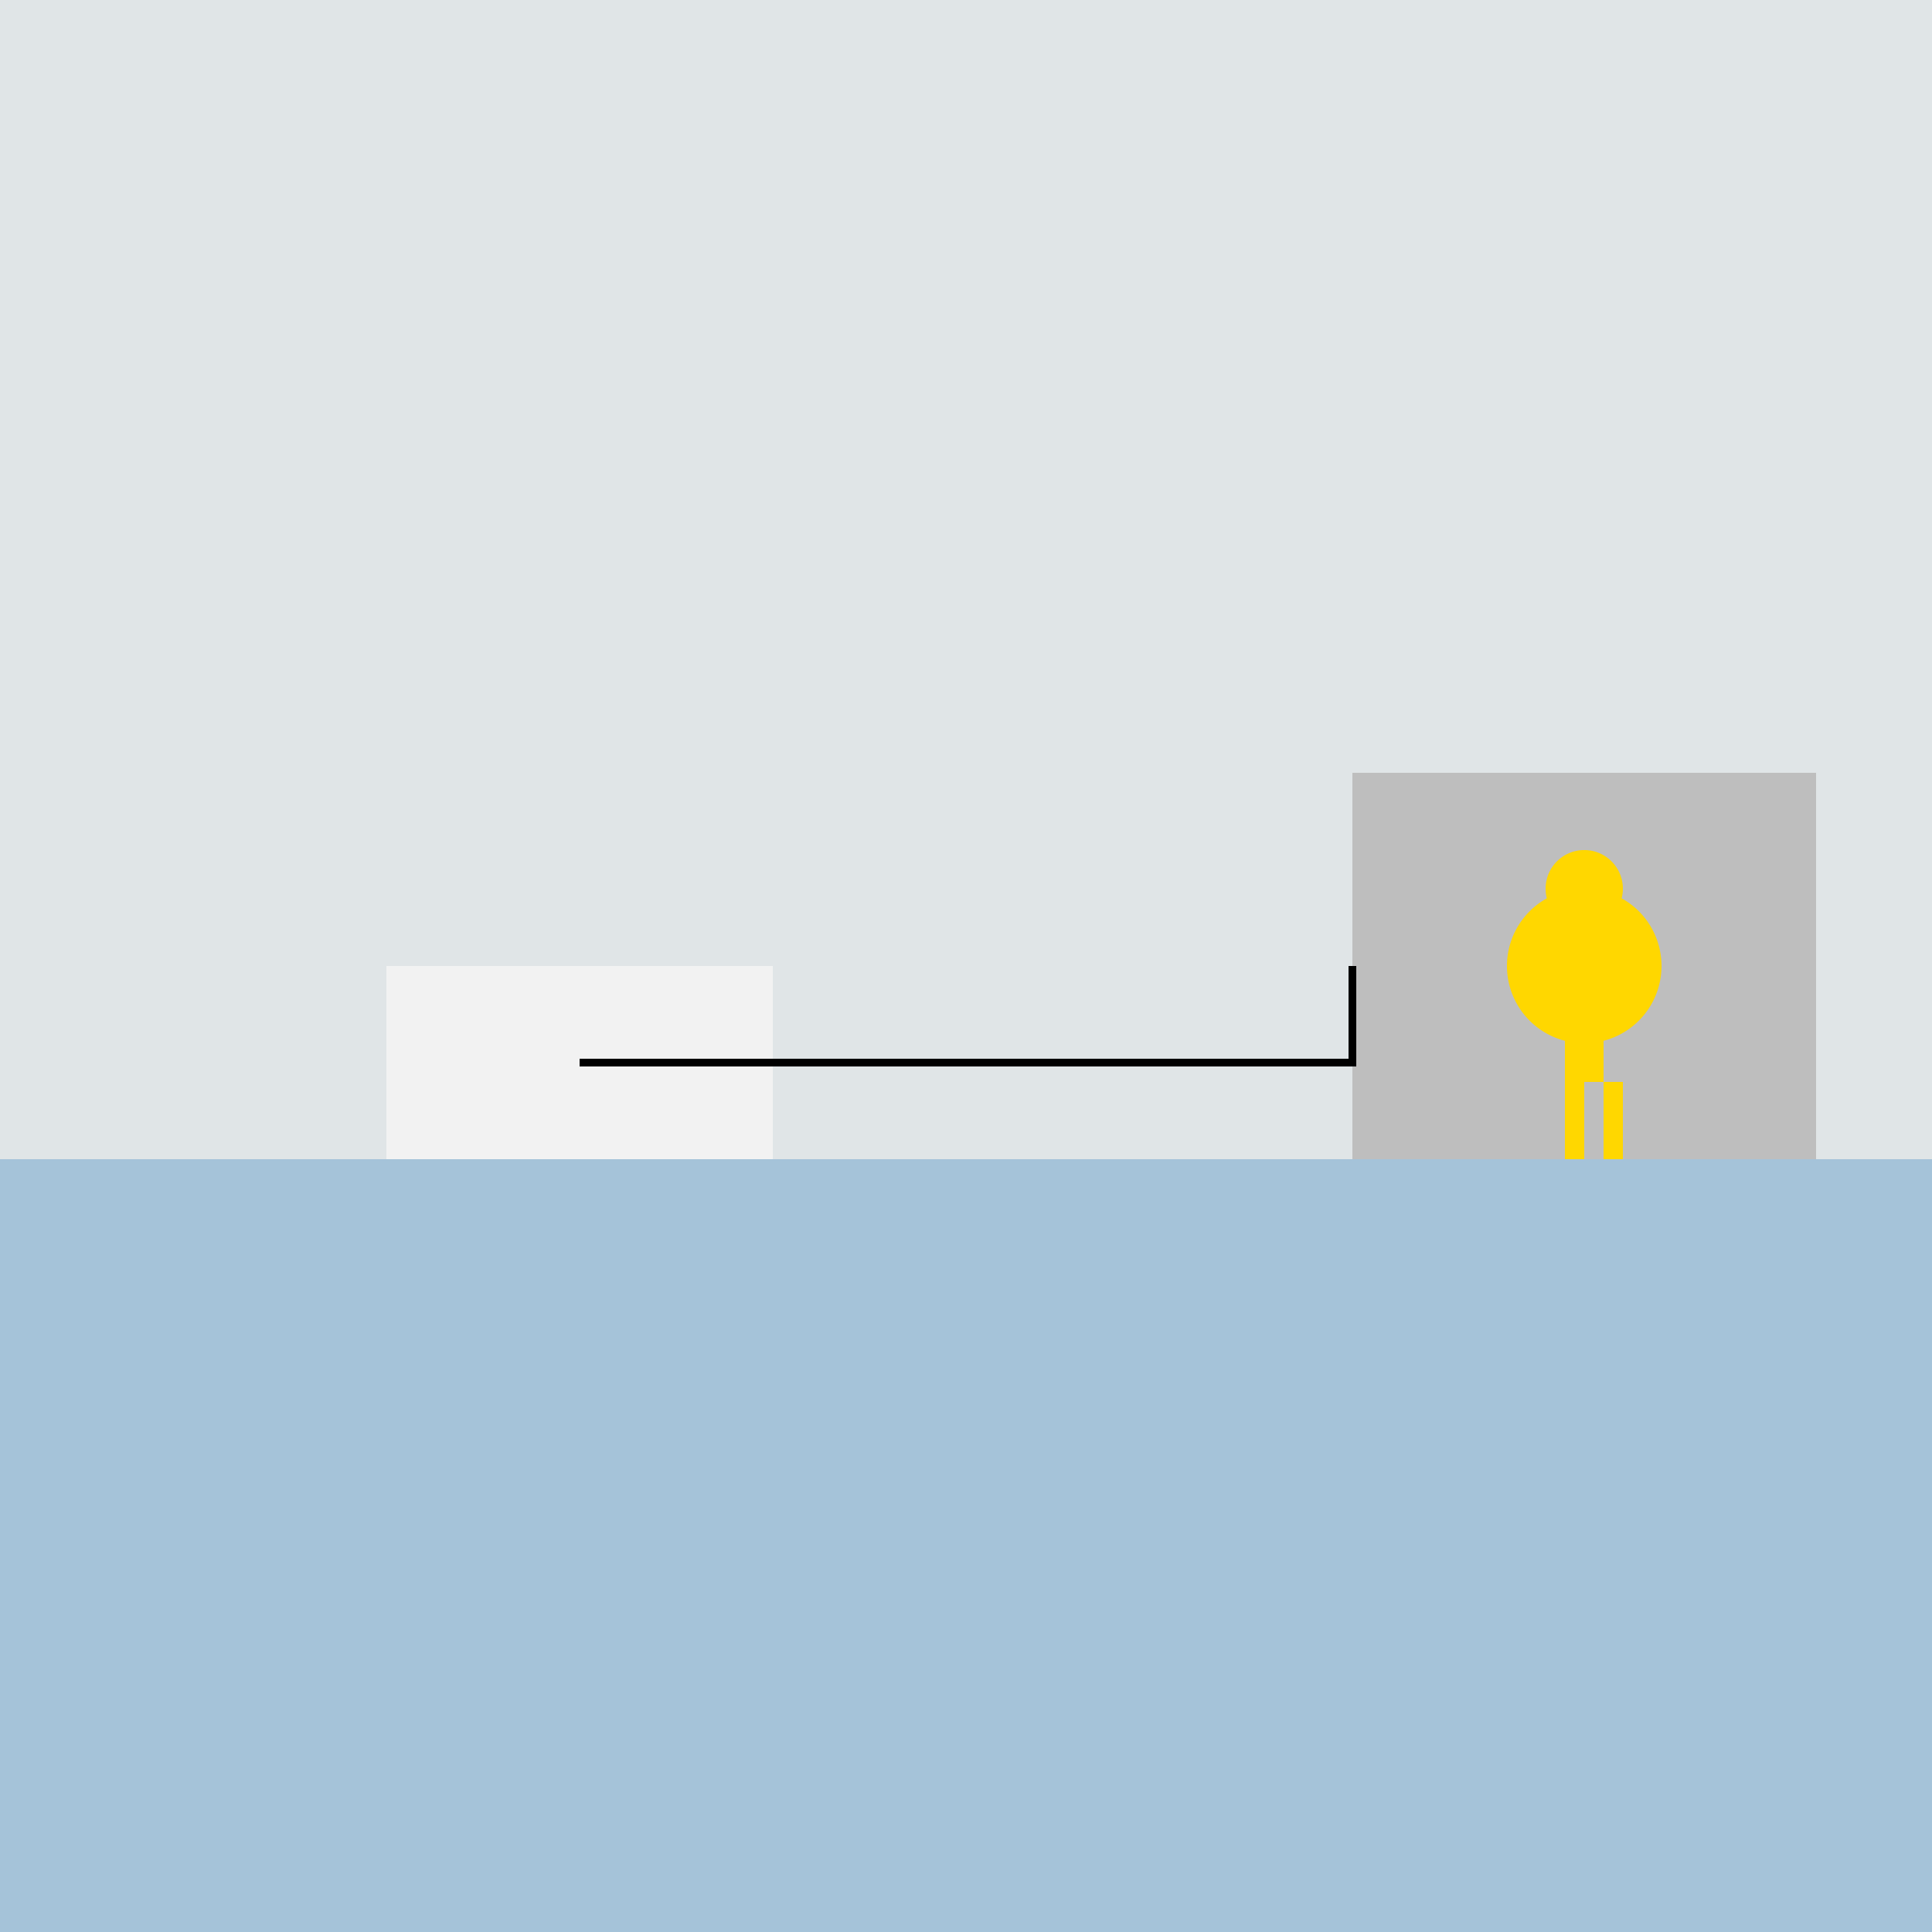
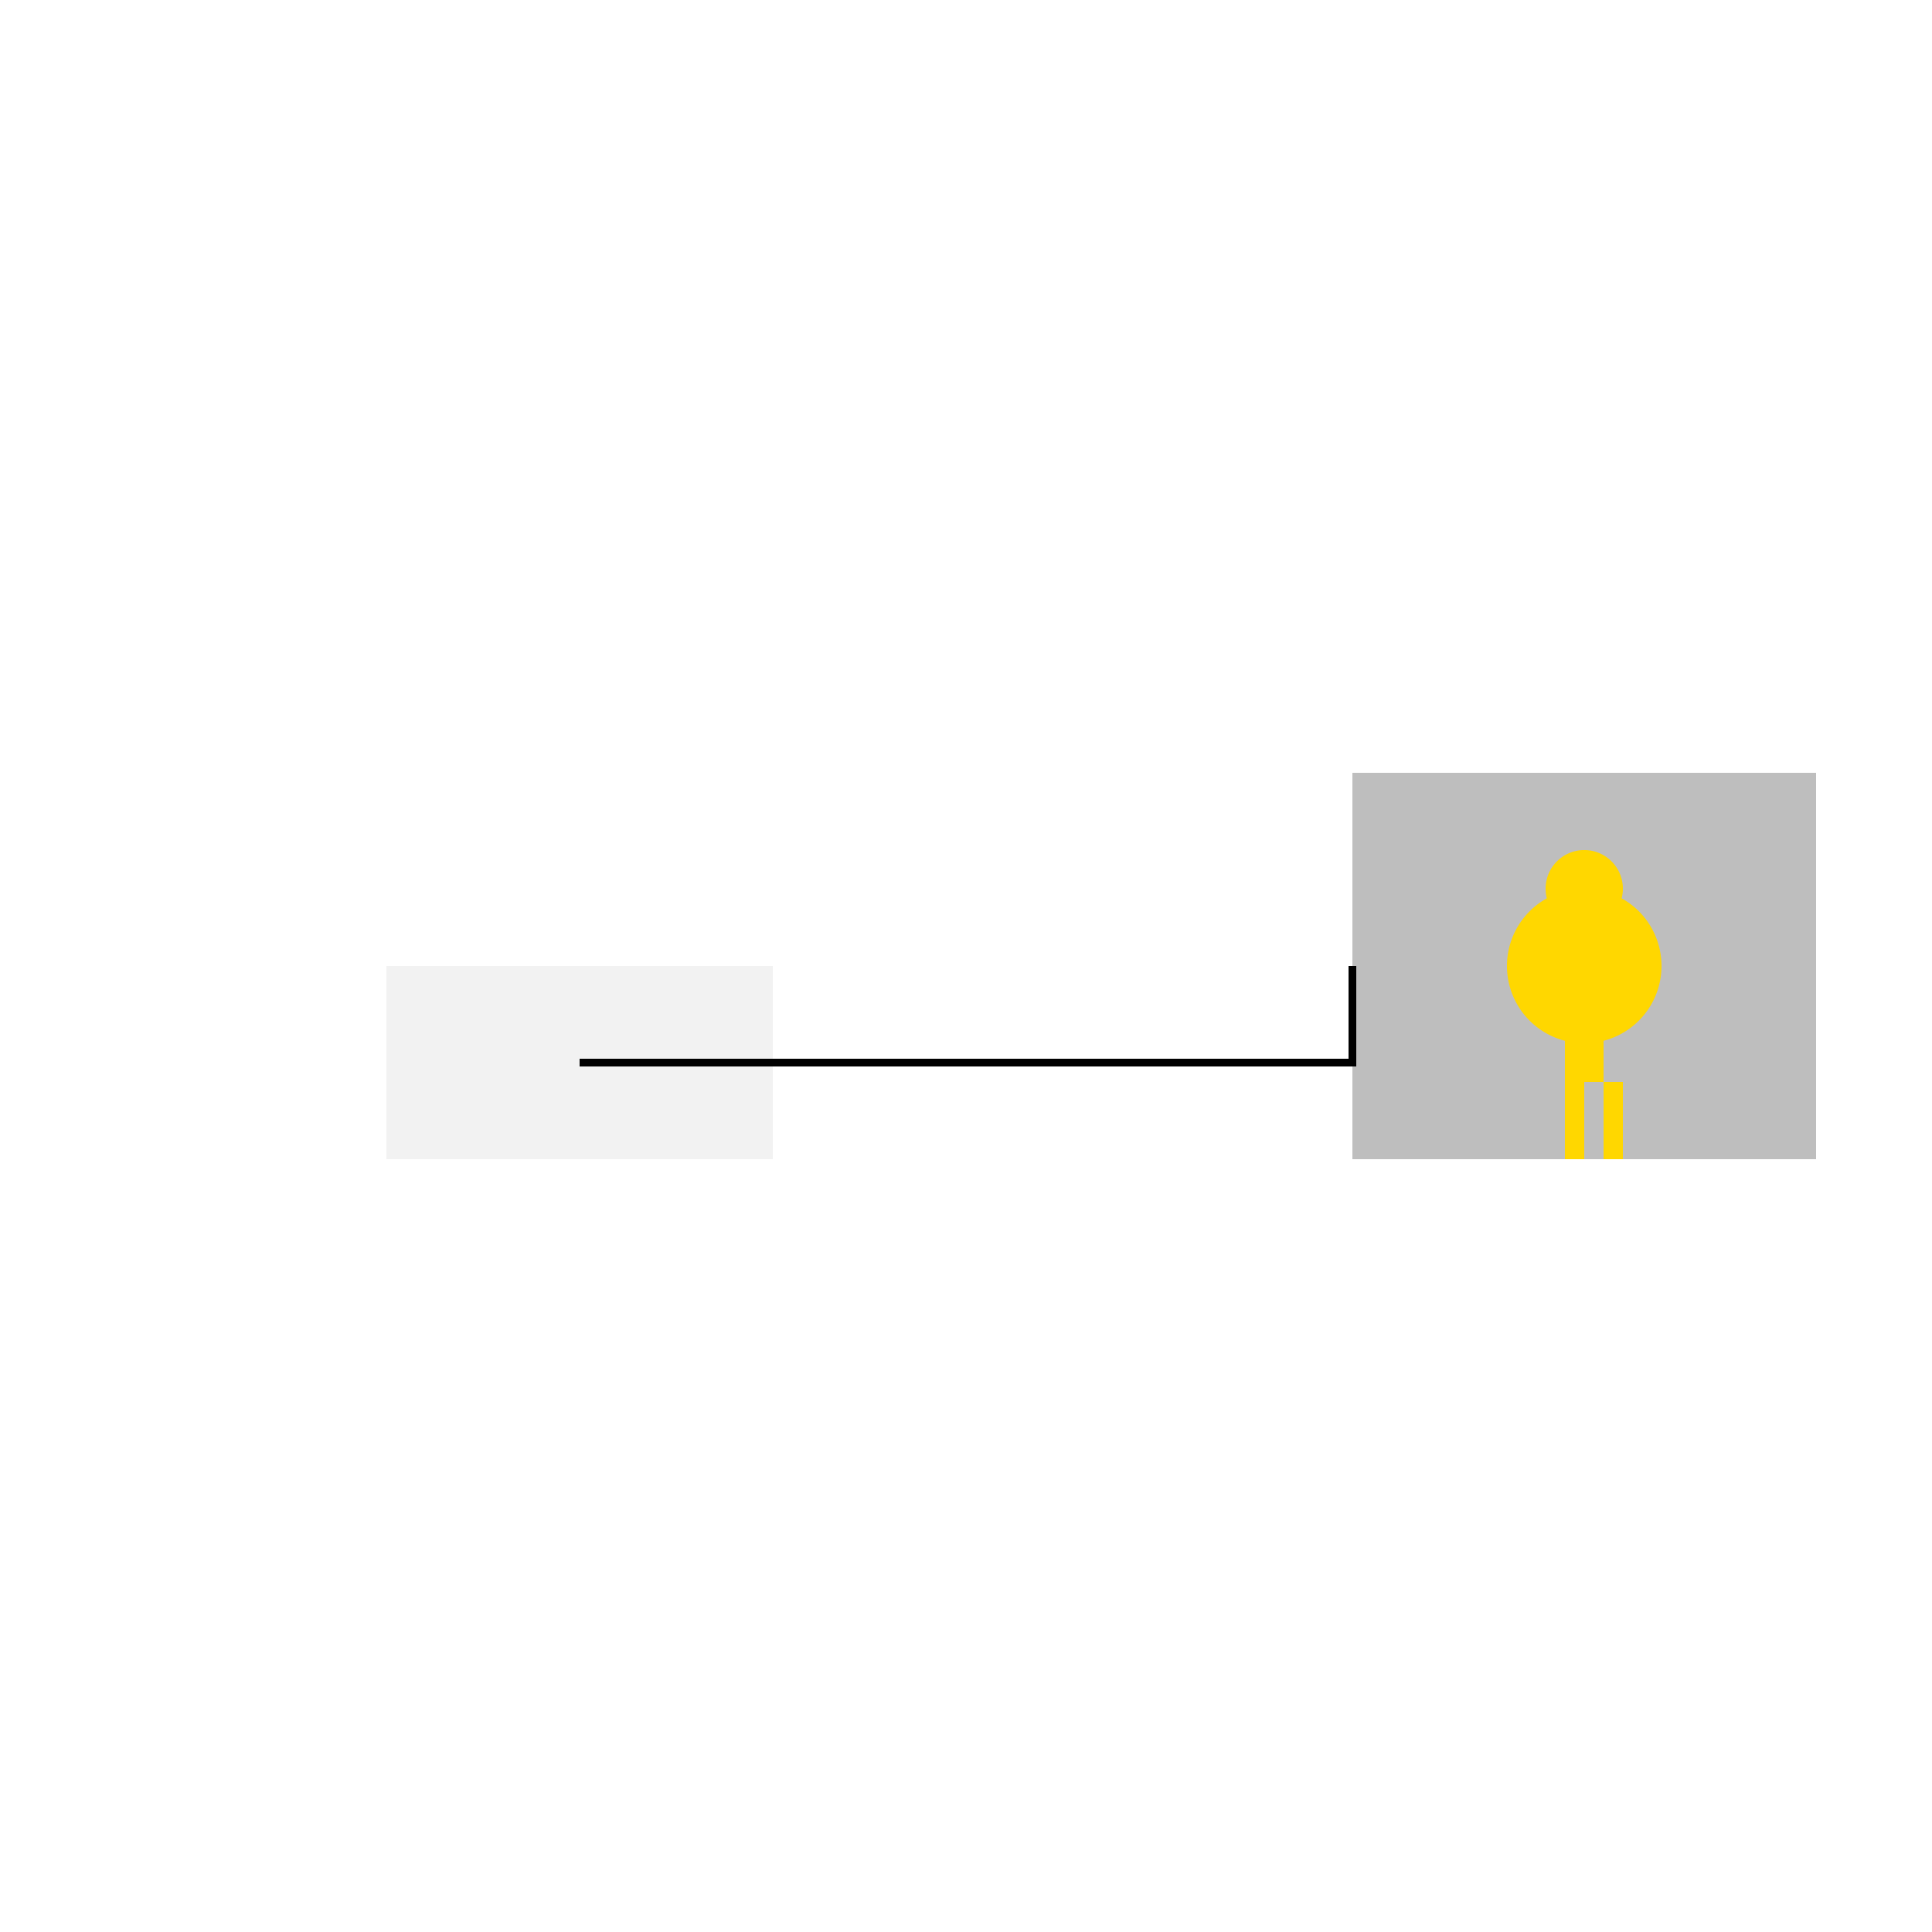
<svg xmlns="http://www.w3.org/2000/svg" width="500" height="500">
  <defs />
  <g>
-     <rect fill="#E0E5E7" stroke="none" x="0" y="0" width="512" height="512" />
-     <rect fill="#A5C3D9" stroke="none" x="0" y="300" width="512" height="212" />
    <rect fill="#F2F2F2" stroke="none" x="100" y="250" width="100" height="50" />
    <rect fill="#BEBEBE" stroke="none" x="350" y="200" width="120" height="100" />
    <path fill="#FFD700" stroke="none" paint-order="stroke fill markers" d=" M 430 250 A 20 20 0 1 1 430 249.98" />
    <path fill="#FFD700" stroke="none" paint-order="stroke fill markers" d=" M 420 230 A 10 10 0 1 1 420 229.99" />
    <rect fill="#FFD700" stroke="none" x="405" y="240" width="10" height="40" />
    <rect fill="#FFD700" stroke="none" x="395" y="245" width="20" height="5" />
    <rect fill="#FFD700" stroke="none" x="405" y="280" width="5" height="20" />
    <rect fill="#FFD700" stroke="none" x="415" y="280" width="5" height="20" />
    <path fill="none" stroke="#000000" paint-order="fill stroke markers" d=" M 150 275 L 350 275 L 350 250" stroke-miterlimit="10" stroke-width="2" stroke-dasharray="" />
  </g>
</svg>